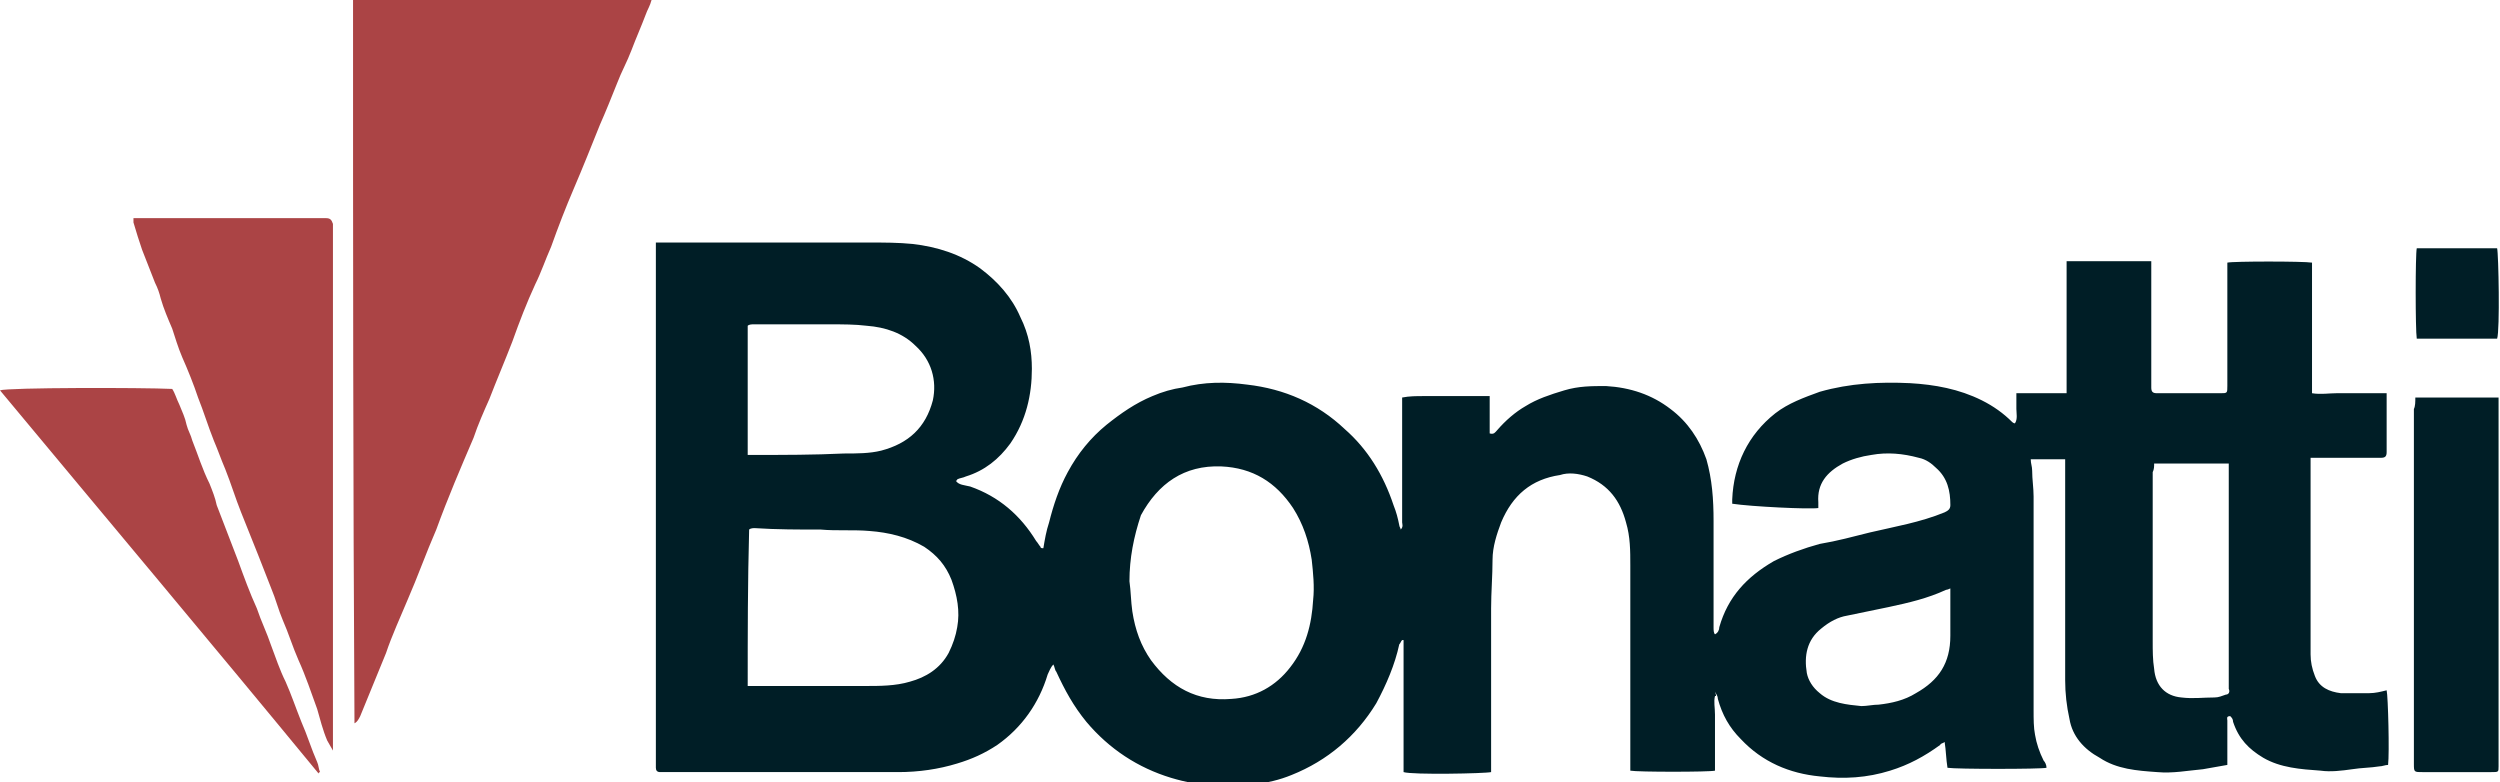
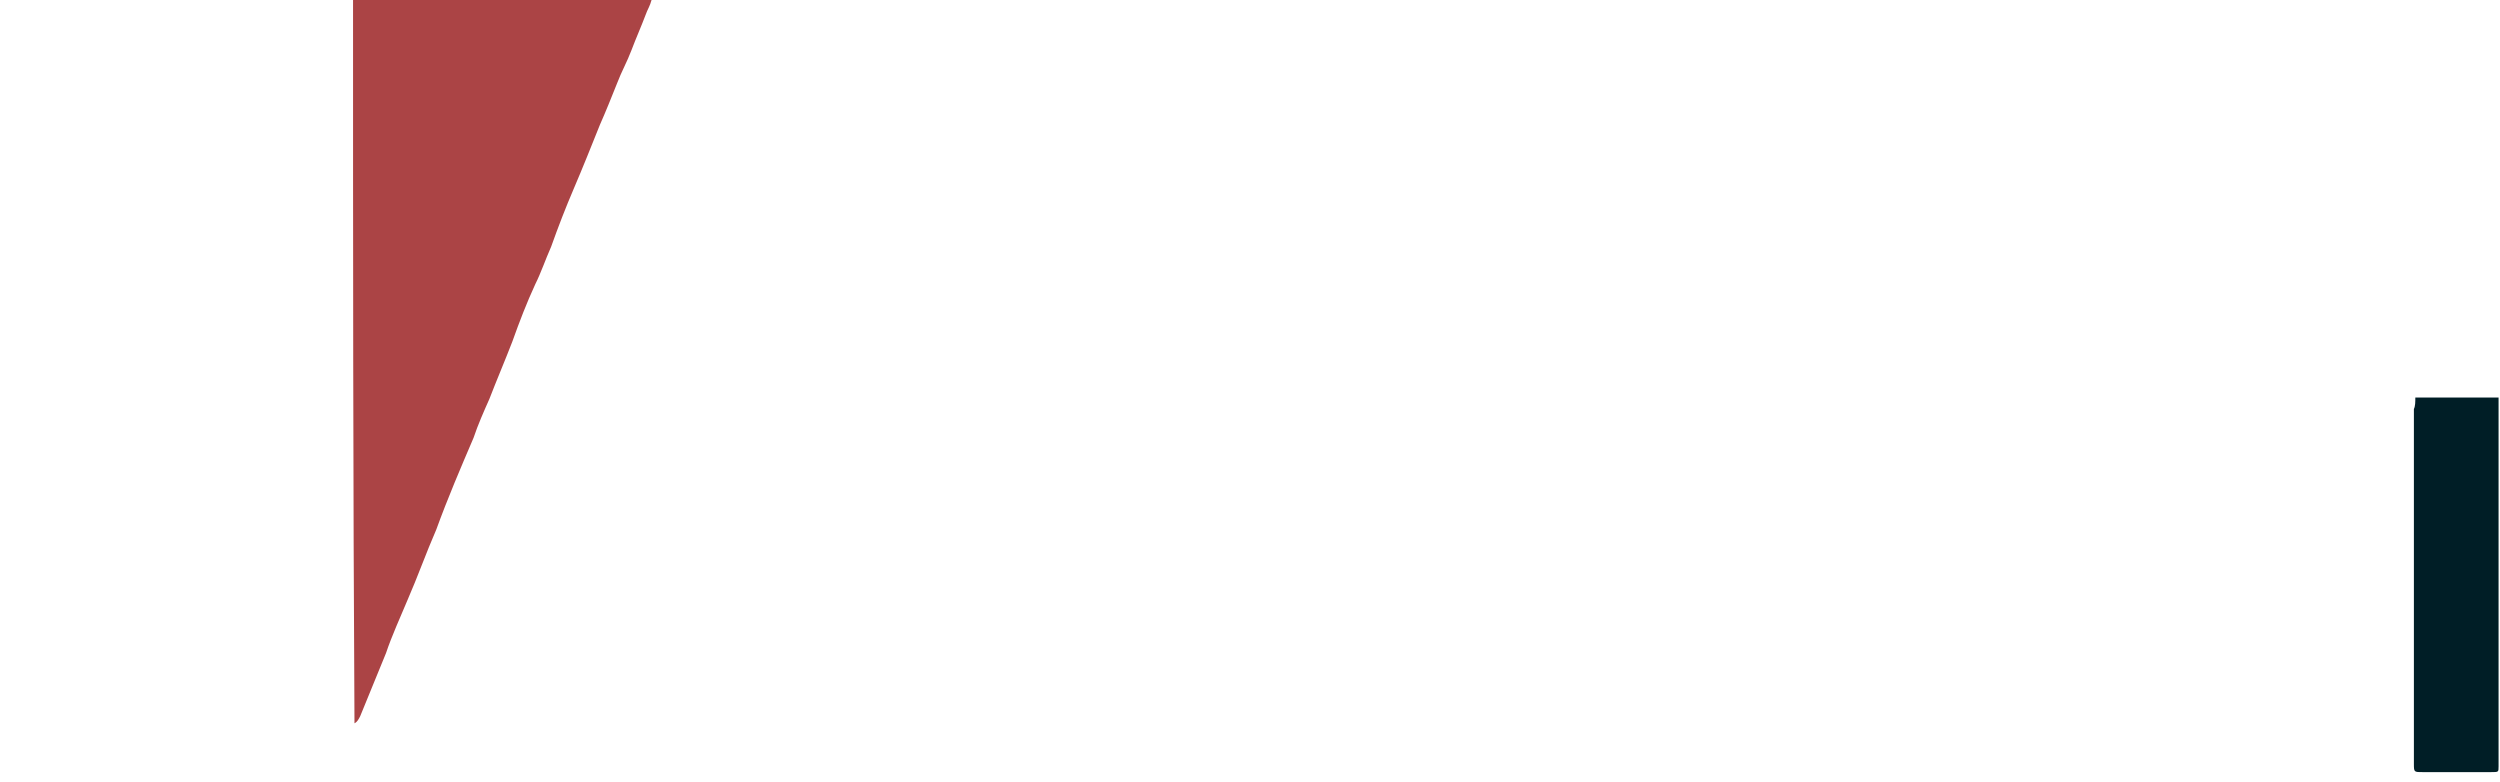
<svg xmlns="http://www.w3.org/2000/svg" version="1.1" id="Layer_1" x="0px" y="0px" viewBox="0 0 174.2 54.5" style="enable-background:new 0 0 174.2 54.5;" xml:space="preserve">
  <style type="text/css">
	.st0{fill:#001E26;}
	.st1{fill:#AB4445;}
</style>
  <g>
-     <path class="st0" d="M119.5,48.5c-0.1,0.4,0,0.8,0,1.3c0,0.4,0,0.9,0,1.3c0,0.4,0,0.9,0,1.3c0,0.4,0,0.9,0,1.3   c-0.4,0.1-5.4,0.1-5.9,0c0-0.2,0-0.4,0-0.6c0-4.6,0-9.1,0-13.7c0-1,0-2-0.3-3c-0.4-1.5-1.2-2.6-2.7-3.2c-0.6-0.2-1.3-0.3-1.9-0.1   c-2,0.3-3.3,1.4-4.1,3.3c-0.3,0.8-0.6,1.7-0.6,2.6c0,1.1-0.1,2.3-0.1,3.4c0,3.6,0,7.2,0,10.8c0,0.2,0,0.4,0,0.6   c-0.4,0.1-5.5,0.2-6.1,0c0-3.1,0-6.2,0-9.2c0,0-0.1,0-0.1,0c-0.1,0.1-0.1,0.2-0.2,0.3c-0.3,1.4-0.9,2.8-1.6,4.1   c-1.4,2.3-3.4,4-5.9,5c-1.7,0.7-3.5,0.8-5.3,0.7c-1.1,0-2.1-0.2-3.1-0.5c-2.3-0.7-4.3-2-5.9-3.9c-0.9-1.1-1.5-2.2-2.1-3.5   c-0.1-0.1-0.1-0.3-0.2-0.5c-0.2,0.2-0.3,0.5-0.4,0.7c-0.6,2-1.8,3.7-3.5,4.9c-0.9,0.6-1.8,1-2.8,1.3c-1.3,0.4-2.7,0.6-4.1,0.6   c-5.4,0-10.9,0-16.3,0c-0.1,0-0.2,0-0.3,0c-0.2,0-0.3-0.1-0.3-0.3c0-0.1,0-0.2,0-0.3c0-11.9,0-23.7,0-35.6c0-0.2,0-0.4,0-0.7   c0.2,0,0.4,0,0.6,0c4.8,0,9.5,0,14.3,0c1,0,2,0,3,0.1c1.7,0.2,3.3,0.7,4.7,1.7c1.2,0.9,2.2,2,2.8,3.4c0.6,1.2,0.8,2.4,0.8,3.6   c0,1.8-0.4,3.6-1.5,5.2c-0.8,1.1-1.8,1.9-3.1,2.3c-0.2,0.1-0.4,0.1-0.6,0.2c0,0,0,0.1-0.1,0.1c0.2,0.3,0.6,0.3,1,0.4   c2,0.7,3.5,2,4.6,3.8c0.1,0.1,0.2,0.3,0.3,0.4c0,0.1,0.1,0.1,0.2,0.1c0.1-0.6,0.2-1.2,0.4-1.8c0.3-1.2,0.7-2.4,1.3-3.5   c0.7-1.3,1.6-2.4,2.7-3.3c1-0.8,2-1.5,3.2-2c0.7-0.3,1.4-0.5,2.1-0.6c1.5-0.4,3-0.4,4.5-0.2c2.6,0.3,4.9,1.3,6.8,3.1   c1.6,1.4,2.7,3.2,3.4,5.3c0.2,0.5,0.3,0.9,0.4,1.4c0,0.1,0.1,0.2,0.1,0.3c0.2-0.2,0.1-0.4,0.1-0.5c0-2.1,0-4.2,0-6.2   c0-0.7,0-1.3,0-2c0-0.2,0-0.3,0-0.5c0.5-0.1,1-0.1,1.5-0.1c0.5,0,1,0,1.5,0c0.5,0,1,0,1.5,0c0.5,0,1,0,1.6,0c0,0.9,0,1.8,0,2.6   c0.3,0.1,0.4-0.1,0.5-0.2c0.6-0.7,1.3-1.3,2-1.7c0.8-0.5,1.7-0.8,2.7-1.1c1-0.3,1.9-0.3,2.9-0.3c1.7,0.1,3.2,0.6,4.5,1.6   c1.2,0.9,2,2.1,2.5,3.5c0.4,1.4,0.5,2.8,0.5,4.3c0,2.5,0,4.9,0,7.4c0,0.2,0,0.4,0.1,0.5c0.2-0.1,0.3-0.3,0.3-0.5   c0.6-2.1,1.9-3.5,3.8-4.6c1-0.5,2.1-0.9,3.2-1.2c1.2-0.2,2.3-0.5,3.5-0.8c1.7-0.4,3.5-0.7,5.2-1.4c0.2-0.1,0.4-0.2,0.4-0.5   c0-1-0.2-1.9-1-2.6c-0.3-0.3-0.7-0.6-1.2-0.7c-1.1-0.3-2.2-0.4-3.3-0.2c-0.7,0.1-1.4,0.3-2,0.6c-1.1,0.6-1.8,1.4-1.7,2.7   c0,0.1,0,0.2,0,0.3c0,0,0,0.1,0,0.1c-0.6,0.1-4.7-0.1-6-0.3c0-0.1,0-0.2,0-0.3c0.1-2.4,1.1-4.5,3-6c0.9-0.7,2-1.1,3.1-1.5   c2.1-0.6,4.2-0.7,6.3-0.6c1.7,0.1,3.4,0.4,5,1.2c0.8,0.4,1.5,0.9,2.1,1.5c0,0,0.1,0.1,0.2,0.1c0.2-0.3,0.1-0.7,0.1-1   c0-0.3,0-0.7,0-1.1c0.6,0,1.2,0,1.7,0c0.6,0,1.2,0,1.8,0c0-1,0-2.1,0-3.1c0-1,0-2,0-3c0-1,0-2,0-3.1c2,0,3.9,0,5.9,0   c0,0.2,0,0.4,0,0.6c0,2.6,0,5.2,0,7.8c0,0.1,0,0.3,0,0.4c0,0.3,0.1,0.4,0.4,0.4c0.5,0,1,0,1.4,0c1,0,2,0,3,0c0.5,0,0.5,0,0.5-0.5   c0-2.7,0-5.3,0-8c0-0.2,0-0.4,0-0.6c0.4-0.1,5.3-0.1,5.9,0c0,3,0,6,0,9.1c0.6,0.1,1.2,0,1.7,0c0.6,0,1.2,0,1.7,0c0.6,0,1.2,0,1.8,0   c0,0.2,0,0.4,0,0.5c0,1.1,0,2.3,0,3.4c0,0.1,0,0.1,0,0.2c0,0.3-0.1,0.4-0.4,0.4c-1.4,0-2.9,0-4.3,0c-0.2,0-0.4,0-0.6,0   c0,0.2,0,0.3,0,0.5c0,4.4,0,8.8,0,13.2c0,0.5,0.1,1,0.3,1.5c0.3,0.8,1,1.1,1.8,1.2c0.7,0,1.3,0,2,0c0.4,0,0.8-0.1,1.2-0.2   c0.1,0.4,0.2,4.4,0.1,5.2c-0.2,0-0.4,0.1-0.6,0.1c-0.6,0.1-1.3,0.1-1.9,0.2c-0.7,0.1-1.5,0.2-2.2,0.1c-1.4-0.1-2.8-0.2-4-0.9   c-1-0.6-1.7-1.3-2.1-2.5c0-0.2-0.1-0.3-0.2-0.4c-0.3,0-0.2,0.2-0.2,0.3c0,0.6,0,1.1,0,1.7c0,0.4,0,0.9,0,1.4   c-0.6,0.1-1.1,0.2-1.7,0.3c-1.1,0.1-2.1,0.3-3.2,0.2c-1.4-0.1-2.8-0.2-4-1c-1.1-0.6-1.9-1.5-2.1-2.7c-0.2-0.9-0.3-1.8-0.3-2.7   c0-4.9,0-9.8,0-14.8c0-0.2,0-0.4,0-0.6c-0.8,0-1.6,0-2.4,0c0,0.3,0.1,0.5,0.1,0.8c0,0.6,0.1,1.2,0.1,1.8c0,5,0,9.9,0,14.9   c0,0.6,0,1.2,0.1,1.7c0.1,0.6,0.3,1.2,0.6,1.8c0.1,0.1,0.2,0.3,0.2,0.5c-0.4,0.1-6.3,0.1-6.9,0c-0.1-0.6-0.1-1.2-0.2-1.8   c-0.1,0.1-0.3,0.1-0.3,0.2c-1.1,0.8-2.2,1.4-3.5,1.8c-1.6,0.5-3.2,0.6-4.9,0.4c-2.1-0.2-4-1-5.5-2.6c-0.8-0.8-1.3-1.7-1.6-2.8   c0-0.2-0.1-0.3-0.2-0.5C119.6,48.5,119.6,48.5,119.5,48.5z M78.7,40.5c0.1,0.7,0.1,1.4,0.2,2.1c0.2,1.3,0.6,2.4,1.3,3.4   c1.4,1.9,3.2,2.9,5.6,2.7c1.7-0.1,3.1-0.9,4.1-2.2c1.1-1.4,1.5-3,1.6-4.7c0.1-0.9,0-1.9-0.1-2.8c-0.2-1.3-0.6-2.5-1.3-3.6   c-1.2-1.8-2.8-2.8-5-2.9c-2.6-0.1-4.4,1.2-5.6,3.4C79,37.4,78.7,38.9,78.7,40.5z M52.1,47.8c0.2,0,0.3,0,0.5,0c2.6,0,5.1,0,7.7,0   c1,0,2.1,0,3.1-0.3c1.1-0.3,2.1-0.9,2.7-2c0.3-0.6,0.5-1.2,0.6-1.8c0.2-1.1,0-2.2-0.4-3.3c-0.4-1-1-1.7-1.9-2.3   c-1.2-0.7-2.5-1-3.8-1.1c-1.1-0.1-2.3,0-3.4-0.1c-1.5,0-3.1,0-4.6-0.1c-0.1,0-0.3,0-0.4,0.1C52.1,40.6,52.1,44.2,52.1,47.8z    M52.1,31.7c0.2,0,0.3,0,0.4,0c2.1,0,4.2,0,6.3-0.1c0.9,0,1.8,0,2.6-0.2c1.9-0.5,3.1-1.6,3.6-3.5c0.3-1.4-0.1-2.8-1.2-3.8   c-0.9-0.9-2.1-1.3-3.4-1.4c-0.8-0.1-1.7-0.1-2.5-0.1c-1.8,0-3.6,0-5.4,0c-0.1,0-0.3,0-0.4,0.1C52.1,25.7,52.1,28.7,52.1,31.7z    M155.3,32.3c-1.8,0-3.5,0-5.2,0c0,0.2,0,0.4-0.1,0.6c0,3.9,0,7.9,0,11.8c0,0.6,0,1.3,0.1,1.9c0.1,1.2,0.8,1.9,1.9,2   c0.8,0.1,1.5,0,2.3,0c0.3,0,0.5-0.1,0.8-0.2c0.2,0,0.3-0.2,0.2-0.4c0-0.6,0-1.3,0-1.9c0-4.3,0-8.7,0-13   C155.3,32.8,155.3,32.6,155.3,32.3z M135.9,41c-0.2,0.1-0.3,0.1-0.3,0.1c-1.3,0.6-2.6,0.9-4,1.2c-1,0.2-1.9,0.4-2.9,0.6   c-0.6,0.1-1.2,0.4-1.8,0.9c-1,0.8-1.2,1.9-1,3.1c0.1,0.5,0.4,1,0.9,1.4c0.8,0.7,1.9,0.8,2.9,0.9c0.4,0,0.8-0.1,1.2-0.1   c0.9-0.1,1.8-0.3,2.6-0.8c1.6-0.9,2.4-2.1,2.4-4c0-0.9,0-1.9,0-2.8C135.9,41.3,135.9,41.2,135.9,41z" />
    <path class="st1" d="M24.6,0c7,0,13.9,0,20.8,0c-0.1,0.4-0.3,0.7-0.4,1c-0.3,0.8-0.7,1.7-1,2.5c-0.3,0.8-0.7,1.5-1,2.3   c-0.4,1-0.8,2-1.2,2.9c-0.6,1.5-1.2,3-1.8,4.4c-0.6,1.4-1.1,2.7-1.6,4.1c-0.4,0.9-0.7,1.8-1.1,2.6c-0.6,1.3-1.1,2.6-1.6,4   c-0.5,1.3-1.1,2.7-1.6,4c-0.4,0.9-0.8,1.8-1.1,2.7c-0.9,2.1-1.8,4.2-2.6,6.4c-0.7,1.6-1.3,3.3-2,4.9c-0.5,1.2-1.1,2.5-1.5,3.7   c-0.6,1.5-1.2,2.9-1.8,4.4c-0.1,0.2-0.2,0.4-0.4,0.5C24.6,33.7,24.6,16.9,24.6,0z" />
-     <path class="st1" d="M23.2,52.3c-0.1-0.2-0.3-0.5-0.4-0.7c-0.3-0.7-0.5-1.5-0.7-2.2c-0.4-1.1-0.8-2.3-1.3-3.4   c-0.4-0.9-0.7-1.9-1.1-2.8c-0.3-0.7-0.5-1.5-0.8-2.2c-0.3-0.8-0.6-1.5-0.9-2.3c-0.4-1-0.8-2-1.2-3c-0.4-1-0.7-2-1.1-3   c-0.3-0.7-0.5-1.3-0.8-2c-0.4-1-0.7-2-1.1-3c-0.3-0.9-0.7-1.9-1.1-2.8c-0.3-0.7-0.5-1.4-0.7-2c-0.3-0.7-0.6-1.4-0.8-2.1   c-0.1-0.4-0.2-0.7-0.4-1.1c-0.3-0.8-0.6-1.5-0.9-2.3c-0.2-0.6-0.4-1.2-0.6-1.9c0-0.1,0-0.2,0-0.3c0.2,0,0.4,0,0.6,0   c4.2,0,8.4,0,12.6,0c0.1,0,0.2,0,0.2,0c0.3,0,0.4,0.1,0.5,0.4c0,0.1,0,0.3,0,0.4c0,11.9,0,23.8,0,35.7c0,0.2,0,0.3,0,0.5   C23.2,52.3,23.2,52.3,23.2,52.3z" />
-     <path class="st1" d="M0,27.2C0.5,27,9.9,27,12,27.1c0.2,0.3,0.3,0.7,0.5,1.1c0.2,0.5,0.4,0.9,0.5,1.4c0.1,0.4,0.3,0.7,0.4,1.1   c0.4,1,0.7,2,1.2,3c0.2,0.5,0.4,1,0.5,1.5c0.5,1.3,1,2.6,1.5,3.9c0.4,1.1,0.8,2.2,1.3,3.3c0.3,0.9,0.7,1.7,1,2.6   c0.3,0.8,0.6,1.7,1,2.5c0.4,0.9,0.7,1.8,1.1,2.8c0.4,0.9,0.7,1.9,1.1,2.8c0.1,0.2,0.1,0.5,0.2,0.7c0,0-0.1,0-0.1,0.1   C14.8,44.9,7.4,36.1,0,27.2z" />
    <path class="st0" d="M168.3,27.7c2,0,3.9,0,5.8,0c0,0.2,0,0.4,0,0.6c0,4.8,0,9.6,0,14.5c0,3.4,0,6.8,0,10.3c0,0.1,0,0.2,0,0.3   c0,0.4,0,0.4-0.5,0.4c-1.6,0-3.2,0-4.8,0c-0.6,0-0.6,0-0.6-0.6c0-3.3,0-6.6,0-9.9c0-4.9,0-9.8,0-14.8   C168.3,28.3,168.3,28,168.3,27.7z" />
-     <path class="st0" d="M168.4,23.6c-0.1-0.6-0.1-5.9,0-6.3c1.9,0,3.8,0,5.6,0c0.1,0.4,0.2,5.7,0,6.3   C172.2,23.6,170.3,23.6,168.4,23.6z" />
  </g>
</svg>